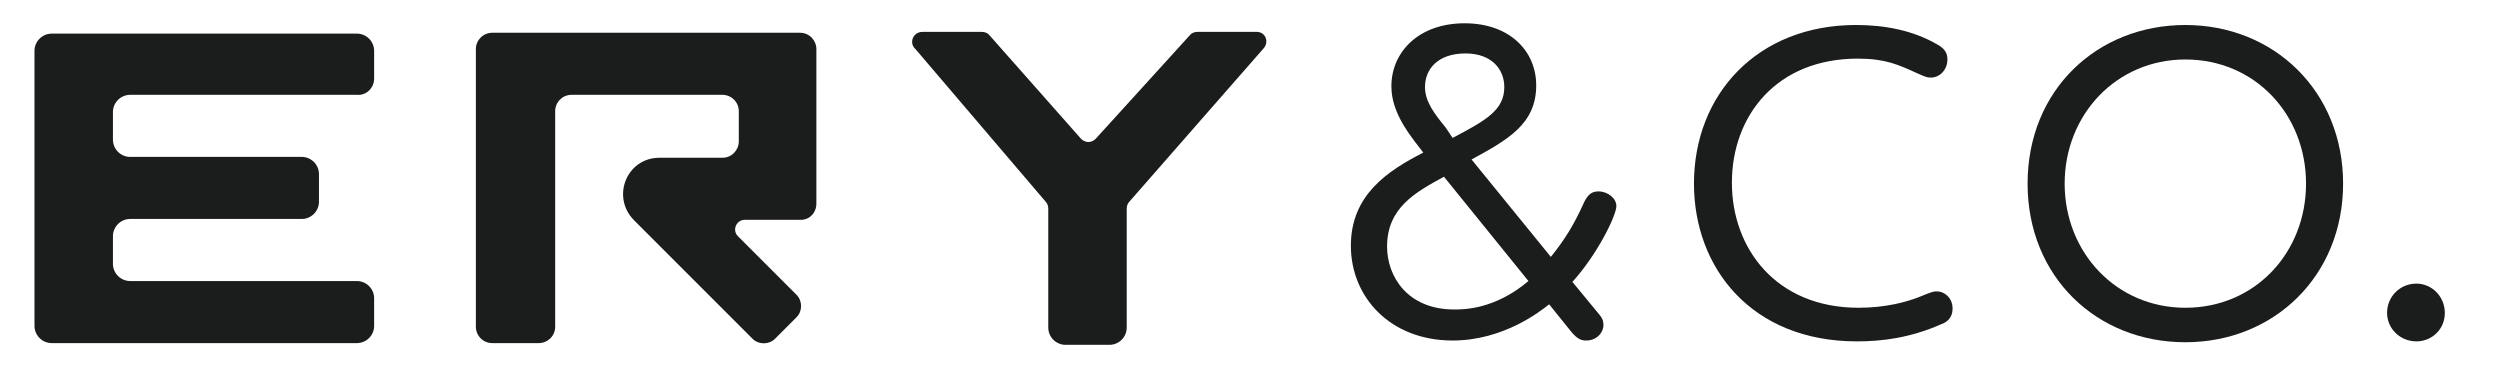
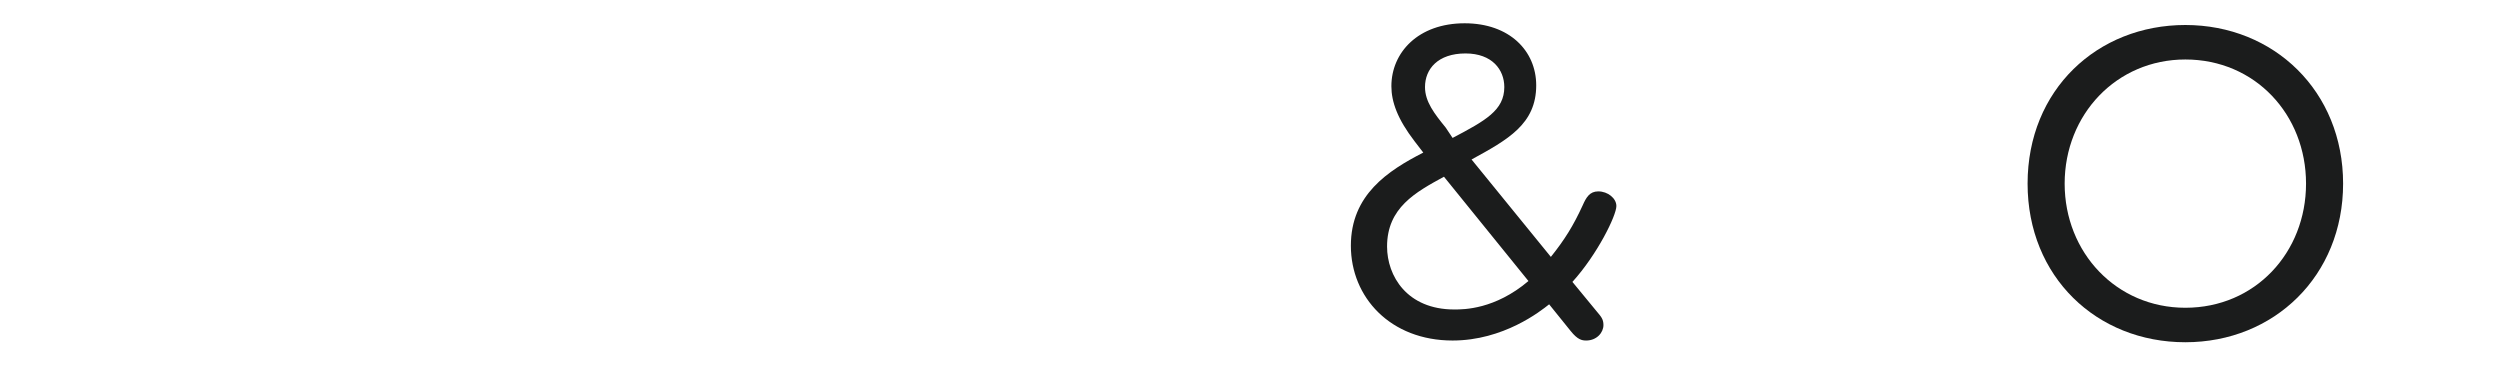
<svg xmlns="http://www.w3.org/2000/svg" version="1.1" id="レイヤー_1" x="0px" y="0px" viewBox="0 0 290 44" style="enable-background:new 0 0 290 44;" xml:space="preserve">
  <style type="text/css">
	.st0{fill:#1B1C1C;}
</style>
  <g>
    <g>
-       <path class="st0" d="M145.8,3.7h-6.9c-0.3,0-0.6,0.1-0.8,0.3l-11,12.1c-0.5,0.5-1.2,0.5-1.7,0L114.7,4c-0.2-0.2-0.5-0.3-0.8-0.3    H107c-1.1,0-1.6,1.3-0.8,2l15.1,17.7c0.2,0.2,0.3,0.5,0.3,0.8V38c0,1.1,0.9,2,2,2h5.1c1.1,0,2-0.9,2-2V24.2c0-0.3,0.1-0.6,0.3-0.8    l15.5-17.7C147.3,4.9,146.8,3.7,145.8,3.7z" />
-       <path class="st0" d="M43.4,9.1V5.9c0-1.1-0.9-2-2-2H6c-1.1,0-2,0.9-2,2v31.9c0,1.1,0.9,2,2,2h35.4c1.1,0,2-0.9,2-2v-3.2    c0-1.1-0.9-2-2-2H15.1c-1.1,0-2-0.9-2-2v-3.2c0-1.1,0.9-2,2-2H35c1.1,0,2-0.9,2-2v-3.2c0-1.1-0.9-2-2-2H15.1c-1.1,0-2-0.9-2-2    v-3.2c0-1.1,0.9-2,2-2h26.3C42.5,11.1,43.4,10.2,43.4,9.1z" />
-       <path class="st0" d="M94.7,23.6V5.7c0-1-0.8-1.9-1.9-1.9H57.1c-1,0-1.9,0.8-1.9,1.9v32.2c0,1,0.8,1.9,1.9,1.9h5.4    c1,0,1.9-0.8,1.9-1.9v-25c0-1,0.8-1.9,1.9-1.9h17.5c1,0,1.9,0.8,1.9,1.9v3.5c0,1-0.8,1.9-1.9,1.9h-7.3c-3.8,0-5.6,4.5-3,7.2    l13.8,13.8c0.7,0.7,1.9,0.7,2.6,0l2.5-2.5c0.7-0.7,0.7-1.9,0-2.6l-6.8-6.8c-0.7-0.7-0.2-1.9,0.8-1.9h6.5    C93.9,25.5,94.7,24.7,94.7,23.6z" />
-     </g>
+       </g>
    <g>
      <g>
        <g>
          <path class="st0" d="M179.9,29.8c1.6-2,2.6-3.6,3.7-6c0.4-0.9,0.8-1.6,1.8-1.6c1.1,0,2.1,0.8,2.1,1.7c0,1.1-2.2,5.6-5.1,8.8      l2.8,3.4c0.5,0.6,0.8,0.9,0.8,1.6c0,0.9-0.8,1.8-2,1.8c-0.5,0-1-0.1-1.8-1.1l-2.5-3.1c-1,0.8-5.3,4.2-11.2,4.2      c-7.2,0-11.8-5-11.8-11c0-5.9,4.3-8.7,8.4-10.8l-1-1.3c-2-2.6-2.7-4.6-2.7-6.4c0-3.9,3.1-7.3,8.5-7.3c5.2,0,8.3,3.2,8.3,7.2      c0,4.5-3.3,6.3-7.5,8.6L179.9,29.8z M167.5,20.5c-3.3,1.8-6.6,3.6-6.6,8.1c0,3.4,2.3,7.3,7.8,7.3c1.1,0,4.7,0,8.6-3.3      L167.5,20.5z M168.5,16c3.8-2,6-3.2,6-5.9c0-2-1.4-3.9-4.5-3.9c-3.2,0-4.7,1.8-4.7,3.9c0,1.7,1.1,3.1,2.4,4.7L168.5,16z" />
        </g>
      </g>
      <g>
        <g>
-           <path class="st0" d="M196.5,21.3c0-10.4,7.4-18.4,18.8-18.4c3.3,0,6.6,0.6,9.5,2.3c1.1,0.6,1.1,1.4,1.1,1.7      c0,1.2-0.9,2.1-1.9,2.1c-0.5,0-0.7-0.1-1.6-0.5c-2.2-1-3.7-1.7-6.9-1.7c-9.4,0-14.6,6.6-14.6,14.4c0,7.6,5.1,14.5,14.7,14.5      c3.2,0,5.6-0.7,6.9-1.2c1.7-0.7,1.8-0.7,2.2-0.7c0.8,0,1.8,0.7,1.8,2c0,1.1-0.7,1.6-1.3,1.8c-3.6,1.6-6.9,2-9.8,2      C203.2,39.6,196.5,31.1,196.5,21.3z" />
          <path class="st0" d="M253.5,2.9c10.3,0,18.3,7.7,18.3,18.4c0,10.7-8,18.4-18.3,18.4c-10.3,0-18.3-7.6-18.3-18.4      C235.2,10.4,243.3,2.9,253.5,2.9z M253.5,35.7c8.1,0,14-6.4,14-14.4c0-8-5.9-14.4-14-14.4c-8,0-14,6.4-14,14.4      S245.5,35.7,253.5,35.7z" />
-           <path class="st0" d="M283.6,36.3c0,1.9-1.5,3.3-3.3,3.3c-1.9,0-3.4-1.5-3.4-3.3c0-1.9,1.5-3.4,3.4-3.4      C282.1,32.9,283.6,34.4,283.6,36.3z" />
        </g>
      </g>
    </g>
  </g>
</svg>